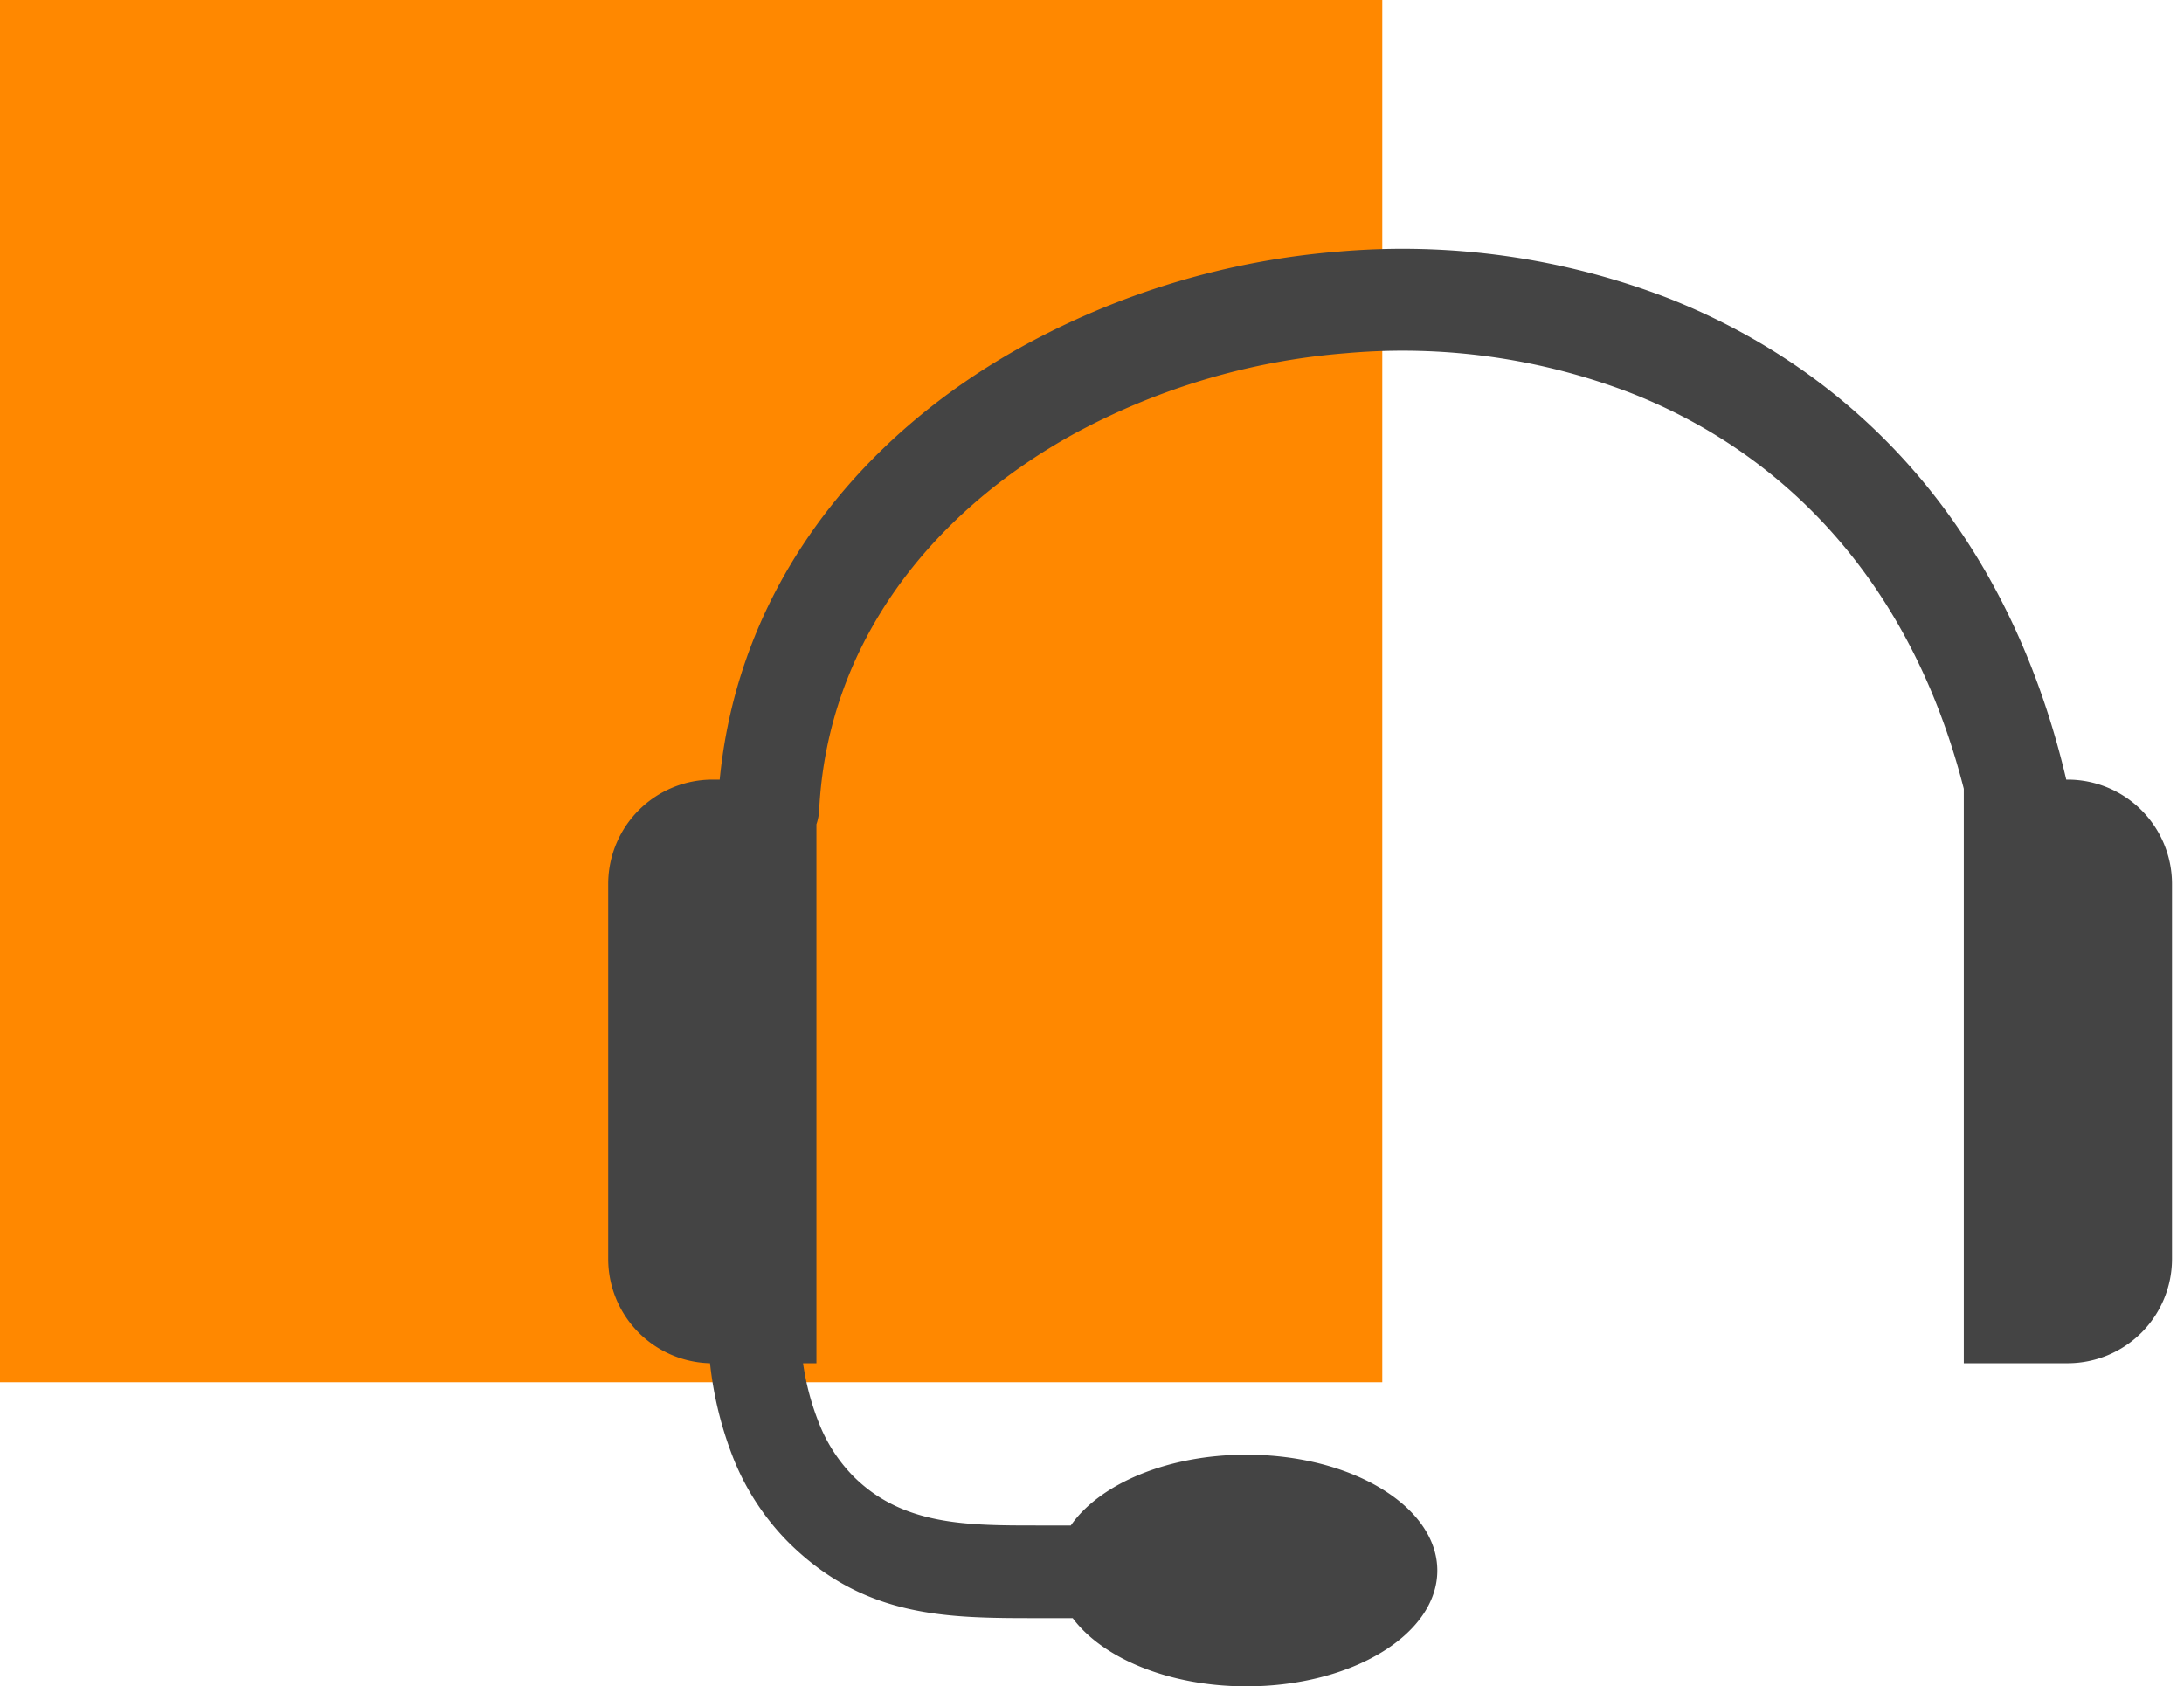
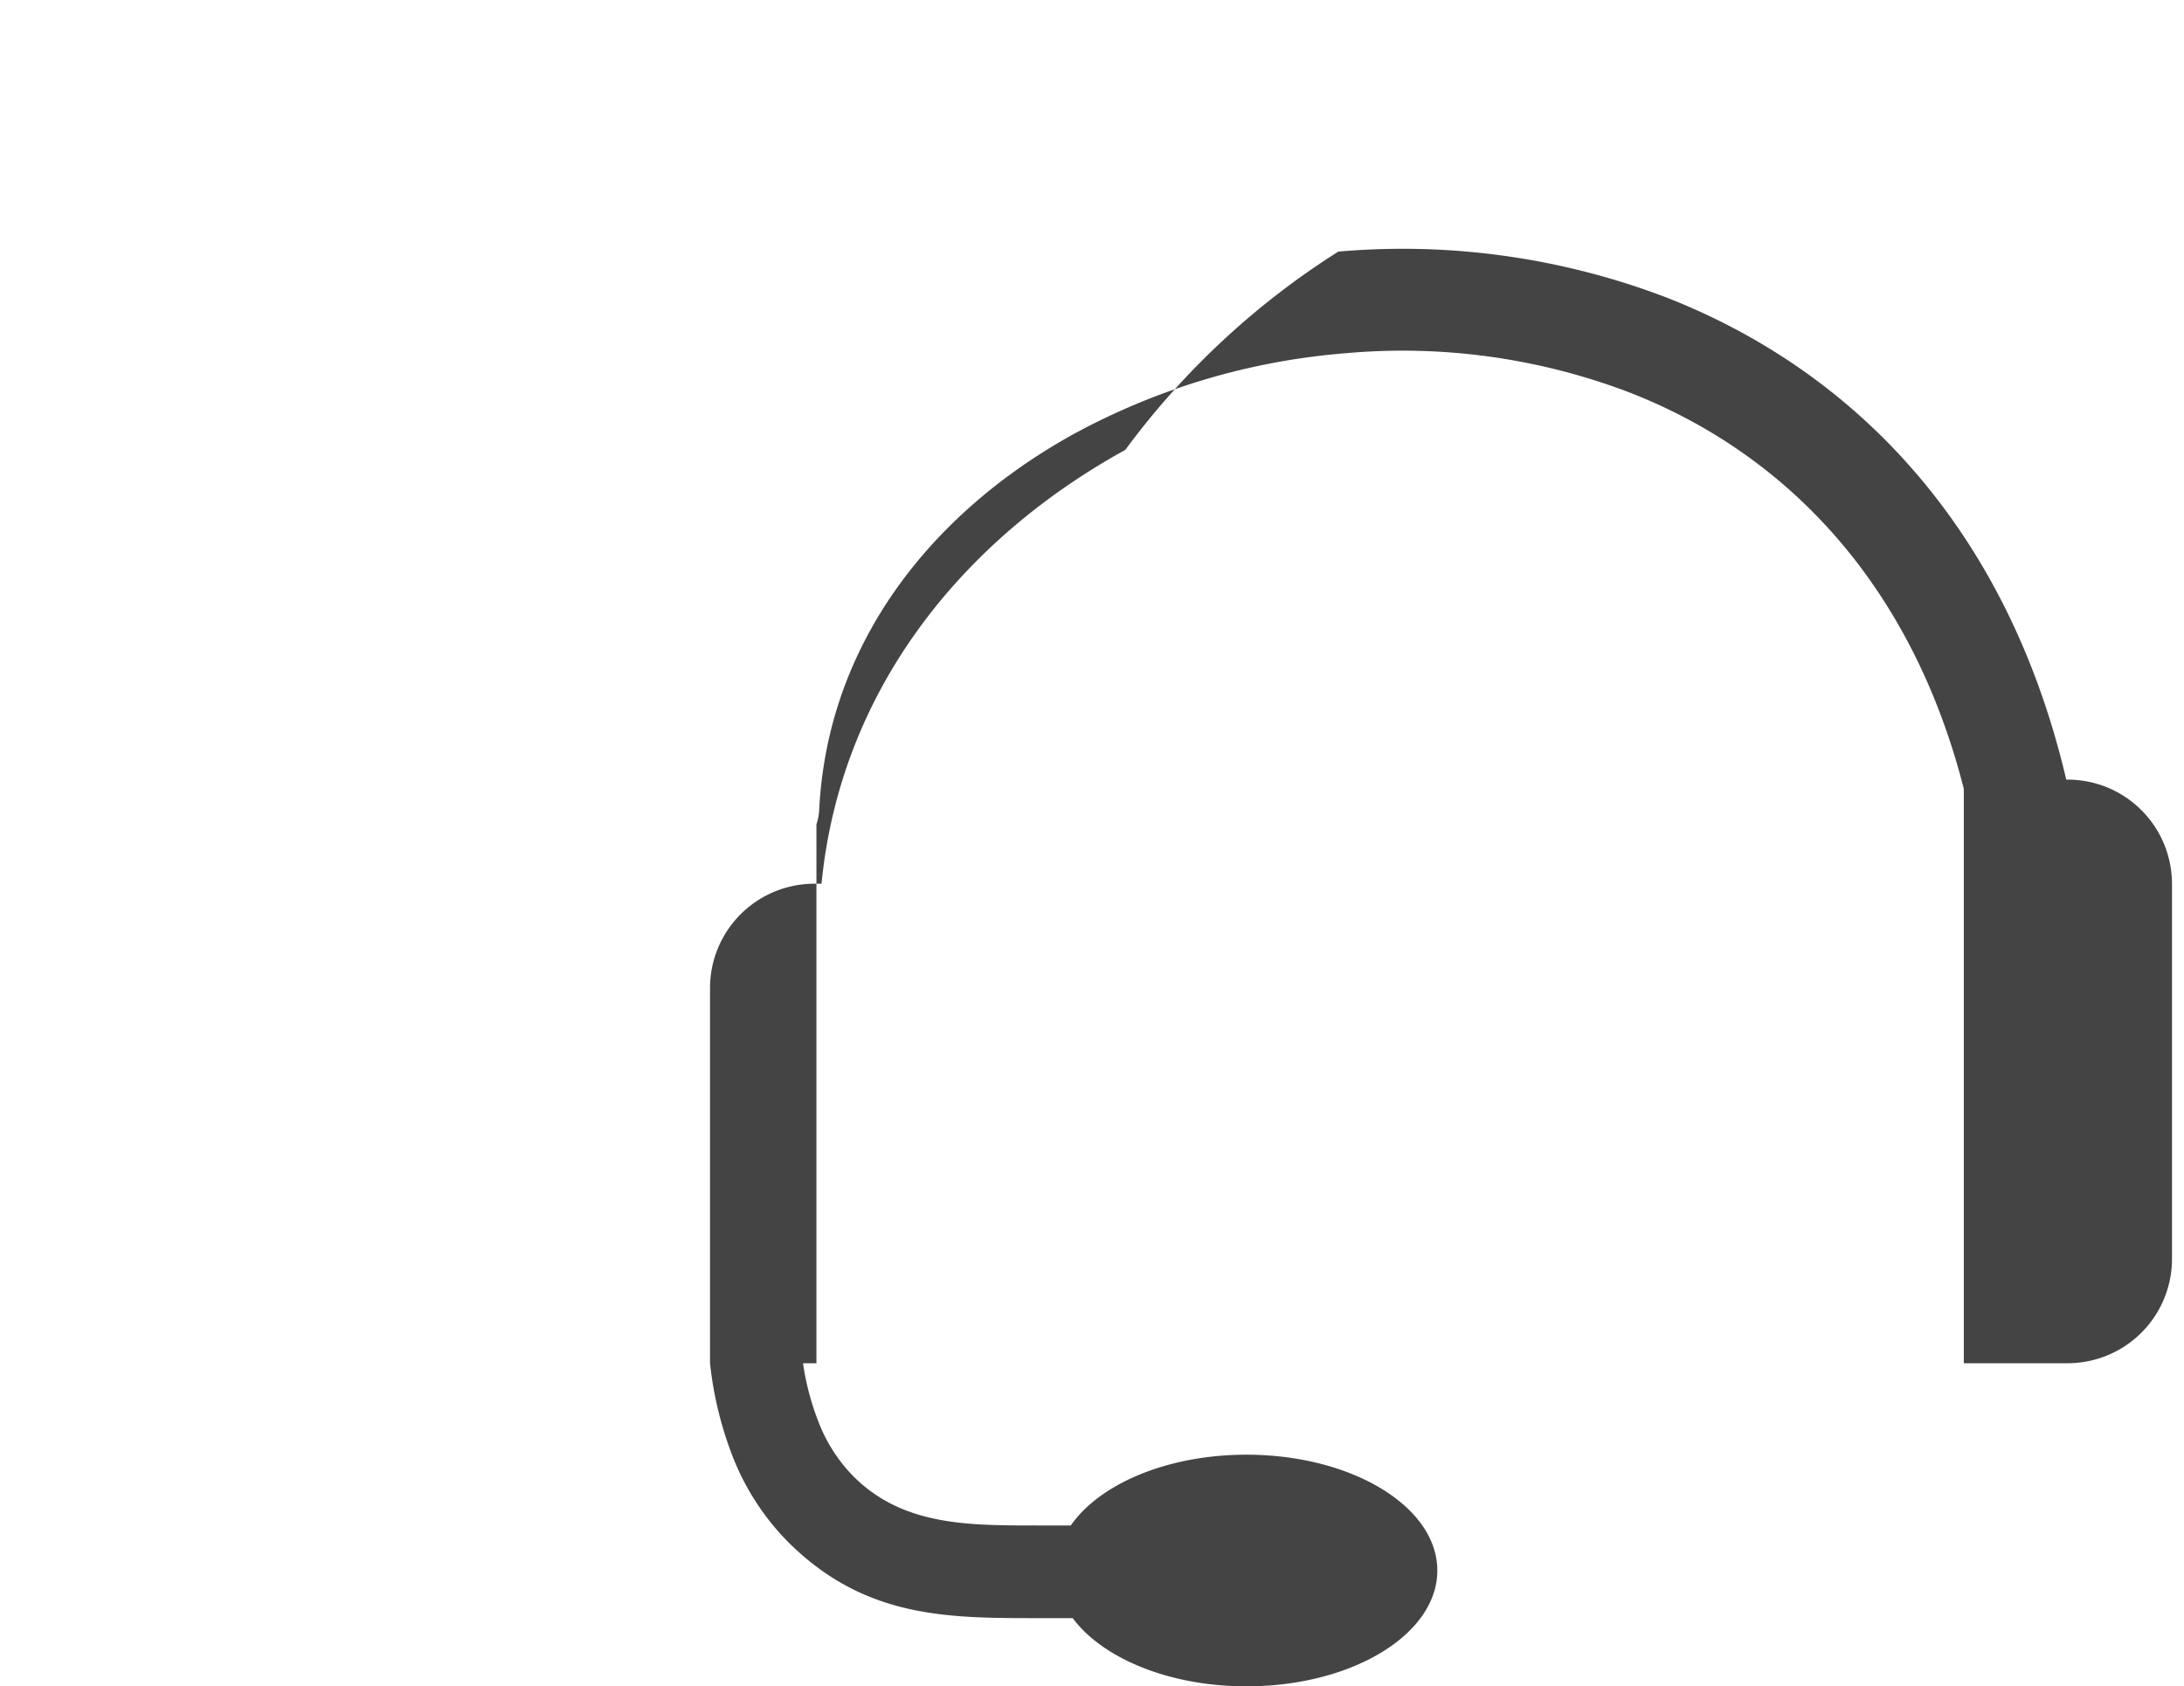
<svg xmlns="http://www.w3.org/2000/svg" width="79" height="61" viewBox="0 0 79 61">
  <g fill="none" fill-rule="evenodd">
-     <path fill="#F80" d="M0 0h50v50H0z" />
-     <path d="M29.048 49.312c.104.733.294 1.452.566 2.14a5.722 5.722 0 0 0 1.266 1.962c1.786 1.772 4.106 1.767 6.647 1.767h1.206c1.045-1.505 3.499-2.56 6.353-2.56 3.807 0 6.905 1.874 6.905 4.19 0 2.315-3.089 4.189-6.905 4.189-2.794 0-5.202-1.013-6.284-2.467h-1.275c-3.259 0-6.237 0-9-2.735a9.105 9.105 0 0 1-2.016-3.089 13.166 13.166 0 0 1-.828-3.397A3.775 3.775 0 0 1 22 45.546v-13.58a3.775 3.775 0 0 1 3.766-3.765h.267c.68-6.974 5.063-12.43 10.988-15.693A28.472 28.472 0 0 1 48.41 9.101a26.727 26.727 0 0 1 11.945 1.69c6.652 2.628 12.227 8.212 14.386 17.41h.06a3.775 3.775 0 0 1 3.765 3.765v13.58a3.775 3.775 0 0 1-3.765 3.766h-3.766v-20.78c-1.929-7.554-6.55-12.157-12.033-14.312A23.017 23.017 0 0 0 48.7 12.775a24.702 24.702 0 0 0-9.893 2.942c-5.128 2.844-8.87 7.563-9.175 13.57-.007.18-.041.36-.1.53v19.495h-.484z" fill="#444" fill-rule="nonzero" />
+     <path d="M29.048 49.312c.104.733.294 1.452.566 2.14a5.722 5.722 0 0 0 1.266 1.962c1.786 1.772 4.106 1.767 6.647 1.767h1.206c1.045-1.505 3.499-2.56 6.353-2.56 3.807 0 6.905 1.874 6.905 4.19 0 2.315-3.089 4.189-6.905 4.189-2.794 0-5.202-1.013-6.284-2.467h-1.275c-3.259 0-6.237 0-9-2.735a9.105 9.105 0 0 1-2.016-3.089 13.166 13.166 0 0 1-.828-3.397v-13.58a3.775 3.775 0 0 1 3.766-3.765h.267c.68-6.974 5.063-12.43 10.988-15.693A28.472 28.472 0 0 1 48.41 9.101a26.727 26.727 0 0 1 11.945 1.69c6.652 2.628 12.227 8.212 14.386 17.41h.06a3.775 3.775 0 0 1 3.765 3.765v13.58a3.775 3.775 0 0 1-3.765 3.766h-3.766v-20.78c-1.929-7.554-6.55-12.157-12.033-14.312A23.017 23.017 0 0 0 48.7 12.775a24.702 24.702 0 0 0-9.893 2.942c-5.128 2.844-8.87 7.563-9.175 13.57-.007.18-.041.36-.1.53v19.495h-.484z" fill="#444" fill-rule="nonzero" />
  </g>
</svg>